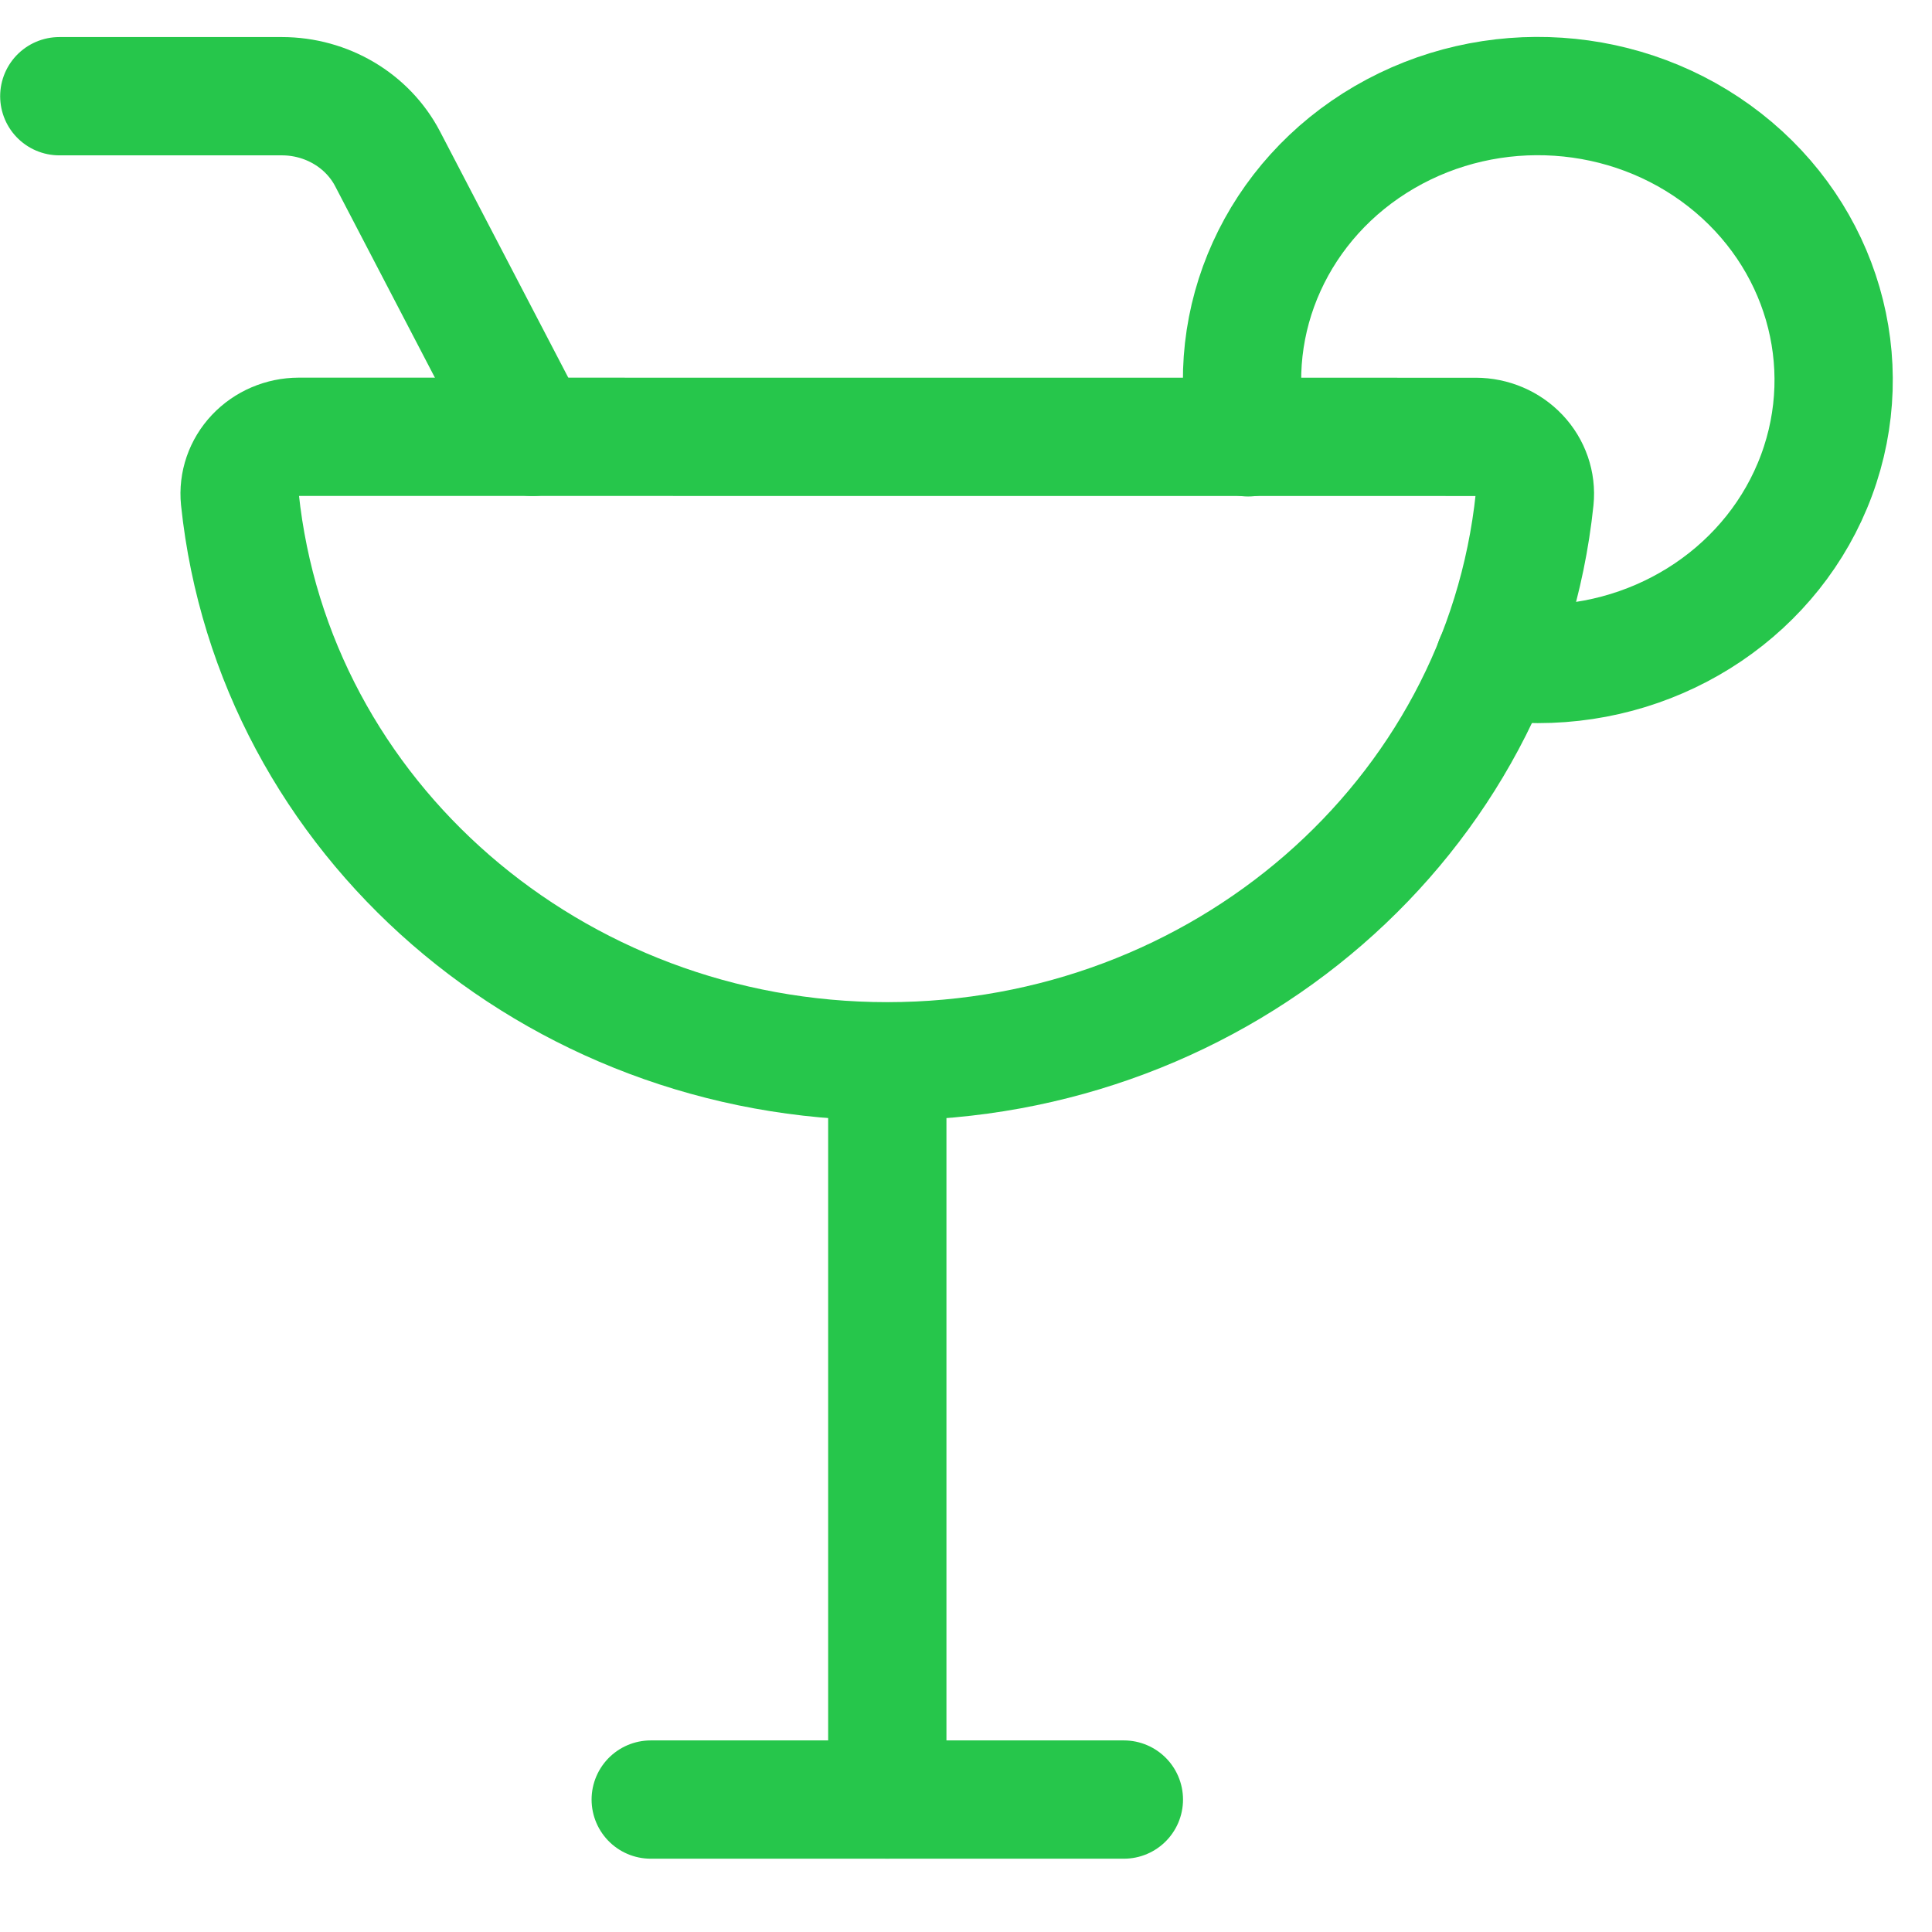
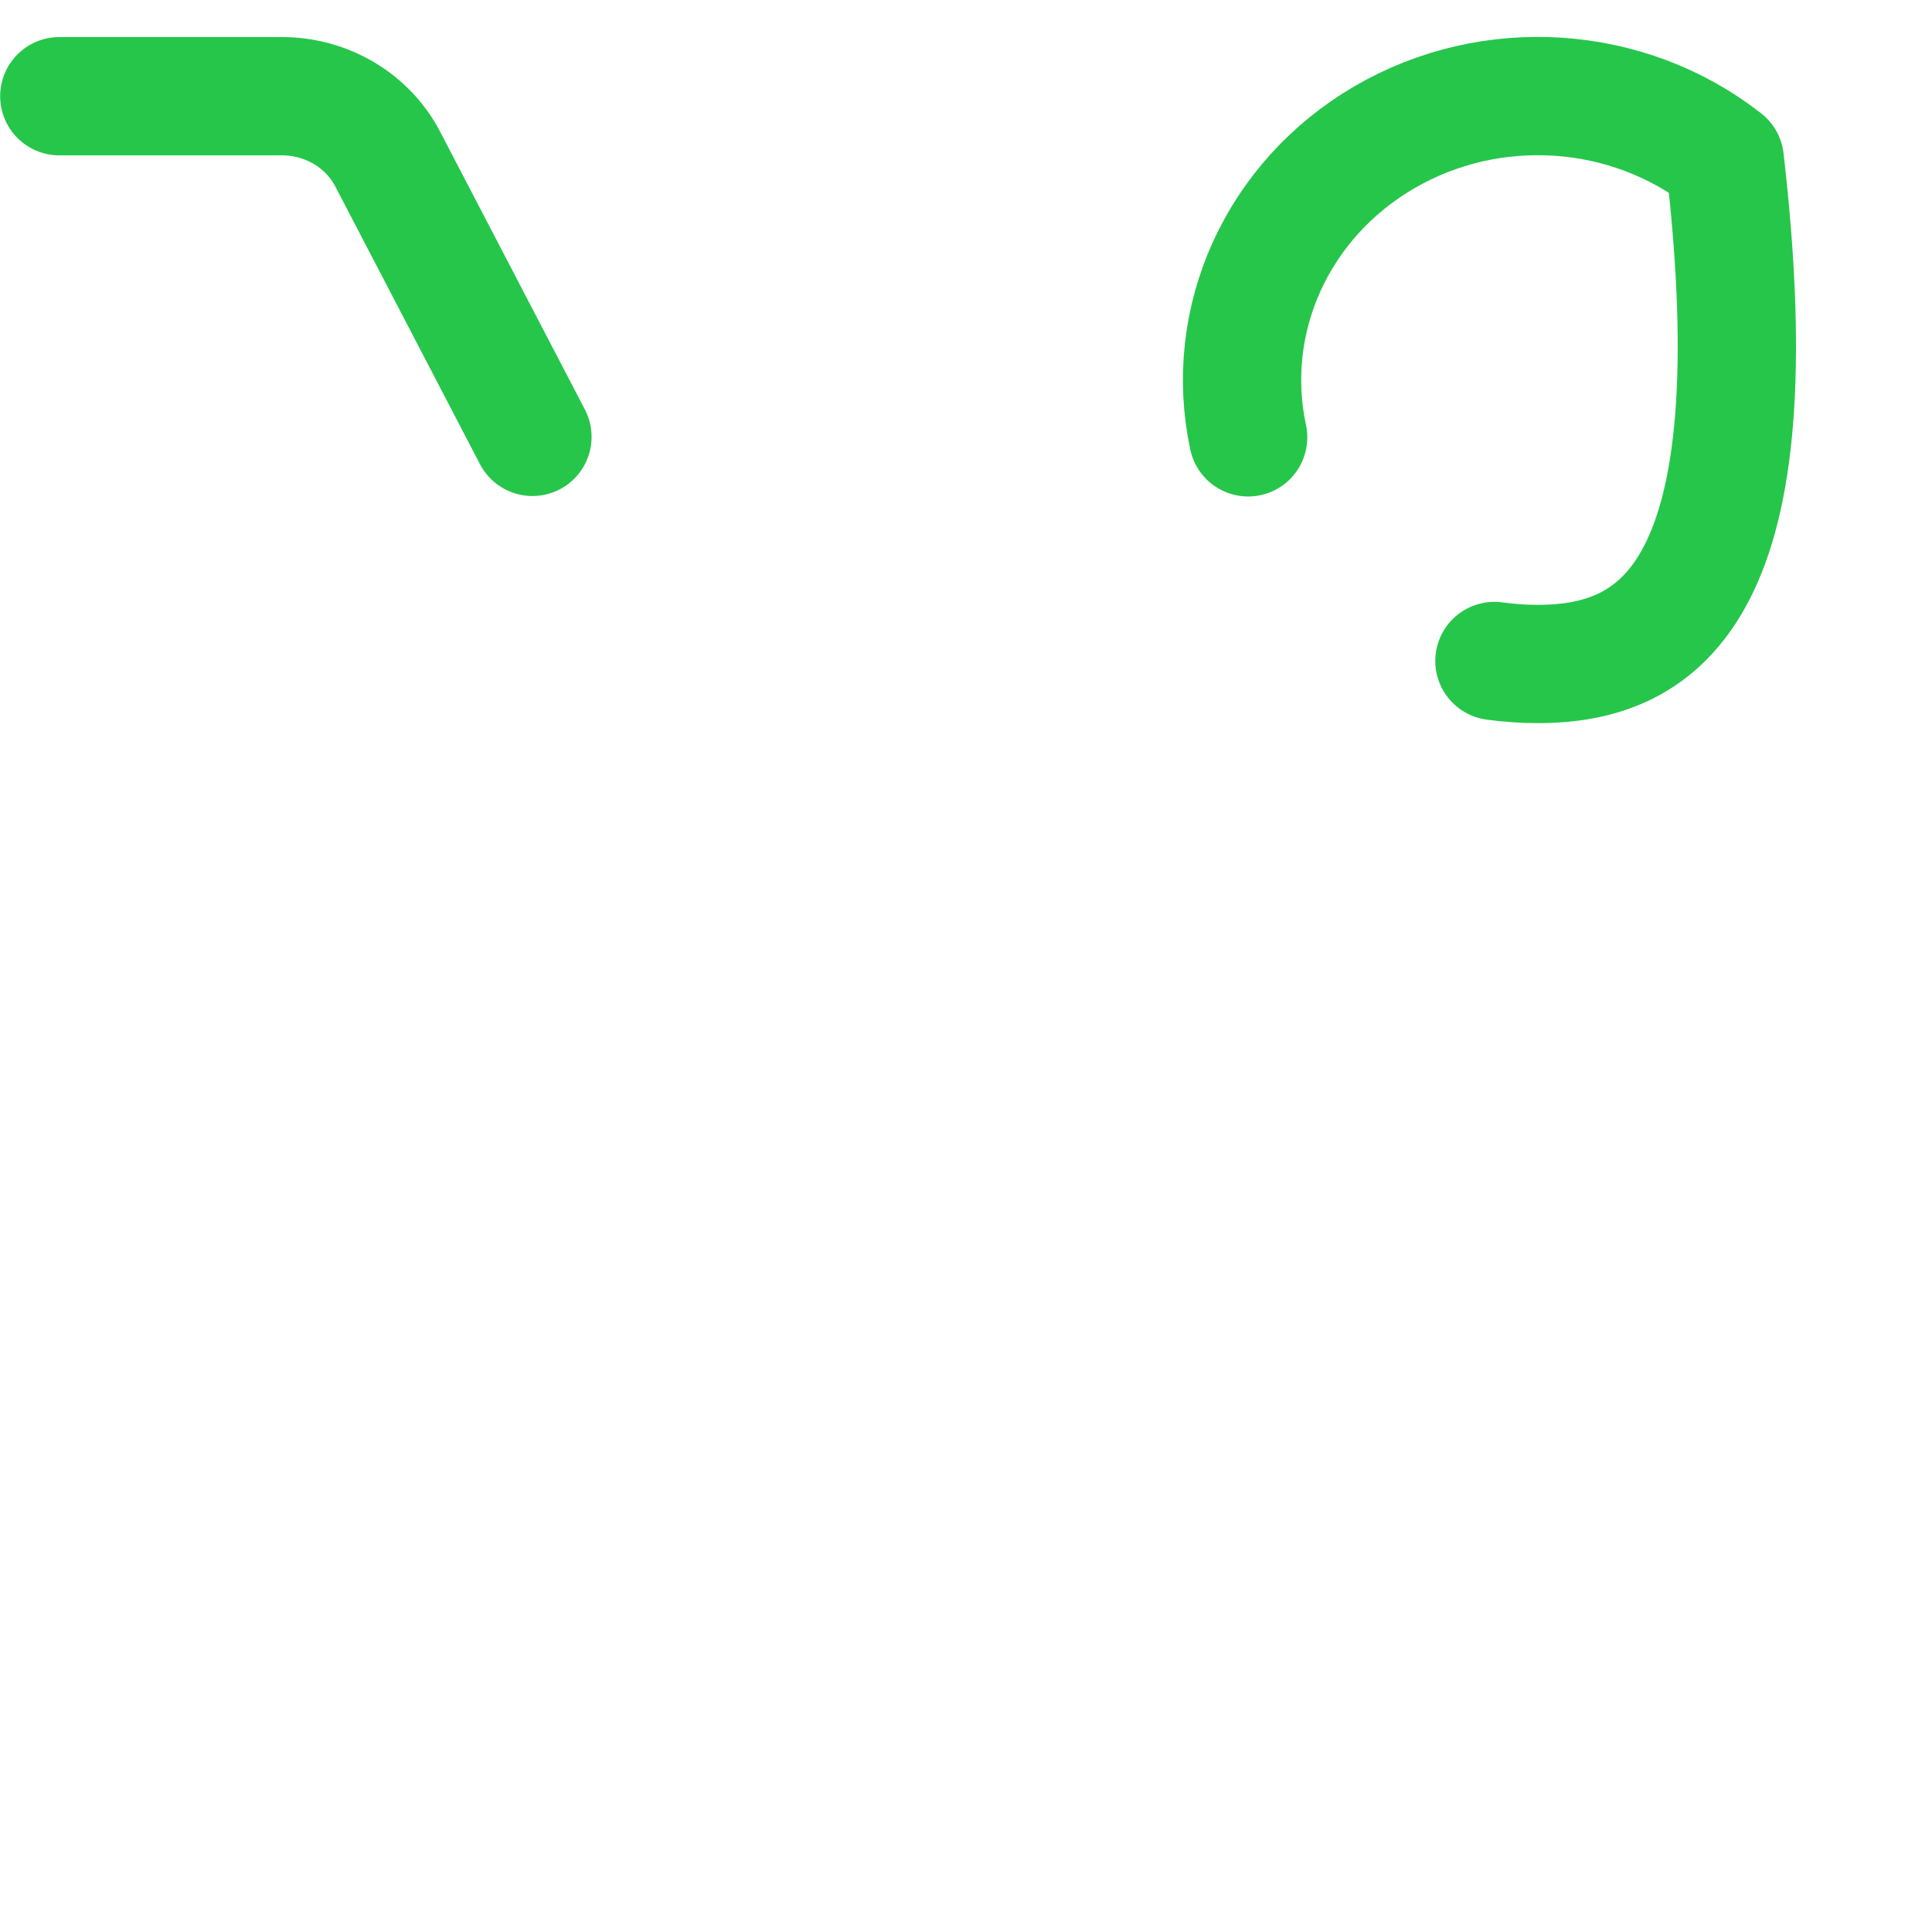
<svg xmlns="http://www.w3.org/2000/svg" width="49" height="49" viewBox="0 0 49 49" fill="none">
-   <path d="M16.504 45.641H28.504" stroke="#26C64B" stroke-width="3" stroke-linecap="round" stroke-linejoin="round" />
-   <path d="M22.504 45.64V26.92" stroke="#26C64B" stroke-width="3" stroke-linecap="round" stroke-linejoin="round" />
  <path d="M1.504 2.44H7.148C8.284 2.44 9.324 3.056 9.832 4.032L13.504 11.08" stroke="#26C64B" stroke-width="3" stroke-linecap="round" stroke-linejoin="round" />
-   <path fill-rule="evenodd" clip-rule="evenodd" d="M37.428 11.08C37.852 11.081 38.255 11.253 38.539 11.554C38.824 11.855 38.963 12.258 38.922 12.662C38.073 20.756 30.977 26.917 22.503 26.917C14.03 26.917 6.933 20.756 6.084 12.662C6.043 12.257 6.182 11.854 6.466 11.553C6.751 11.251 7.154 11.079 7.578 11.078L37.428 11.08Z" stroke="#26C64B" stroke-width="3" stroke-linecap="round" stroke-linejoin="round" />
-   <path d="M31.656 11.092C31.015 8.108 32.4 5.059 35.114 3.48C37.828 1.9 41.284 2.131 43.744 4.057C46.204 5.982 47.136 9.185 46.07 12.056C45.005 14.926 42.174 16.842 39 16.84C38.632 16.84 38.265 16.815 37.902 16.764" stroke="#26C64B" stroke-width="3" stroke-linecap="round" stroke-linejoin="round" />
+   <path d="M31.656 11.092C31.015 8.108 32.4 5.059 35.114 3.48C37.828 1.9 41.284 2.131 43.744 4.057C45.005 14.926 42.174 16.842 39 16.84C38.632 16.84 38.265 16.815 37.902 16.764" stroke="#26C64B" stroke-width="3" stroke-linecap="round" stroke-linejoin="round" />
</svg>